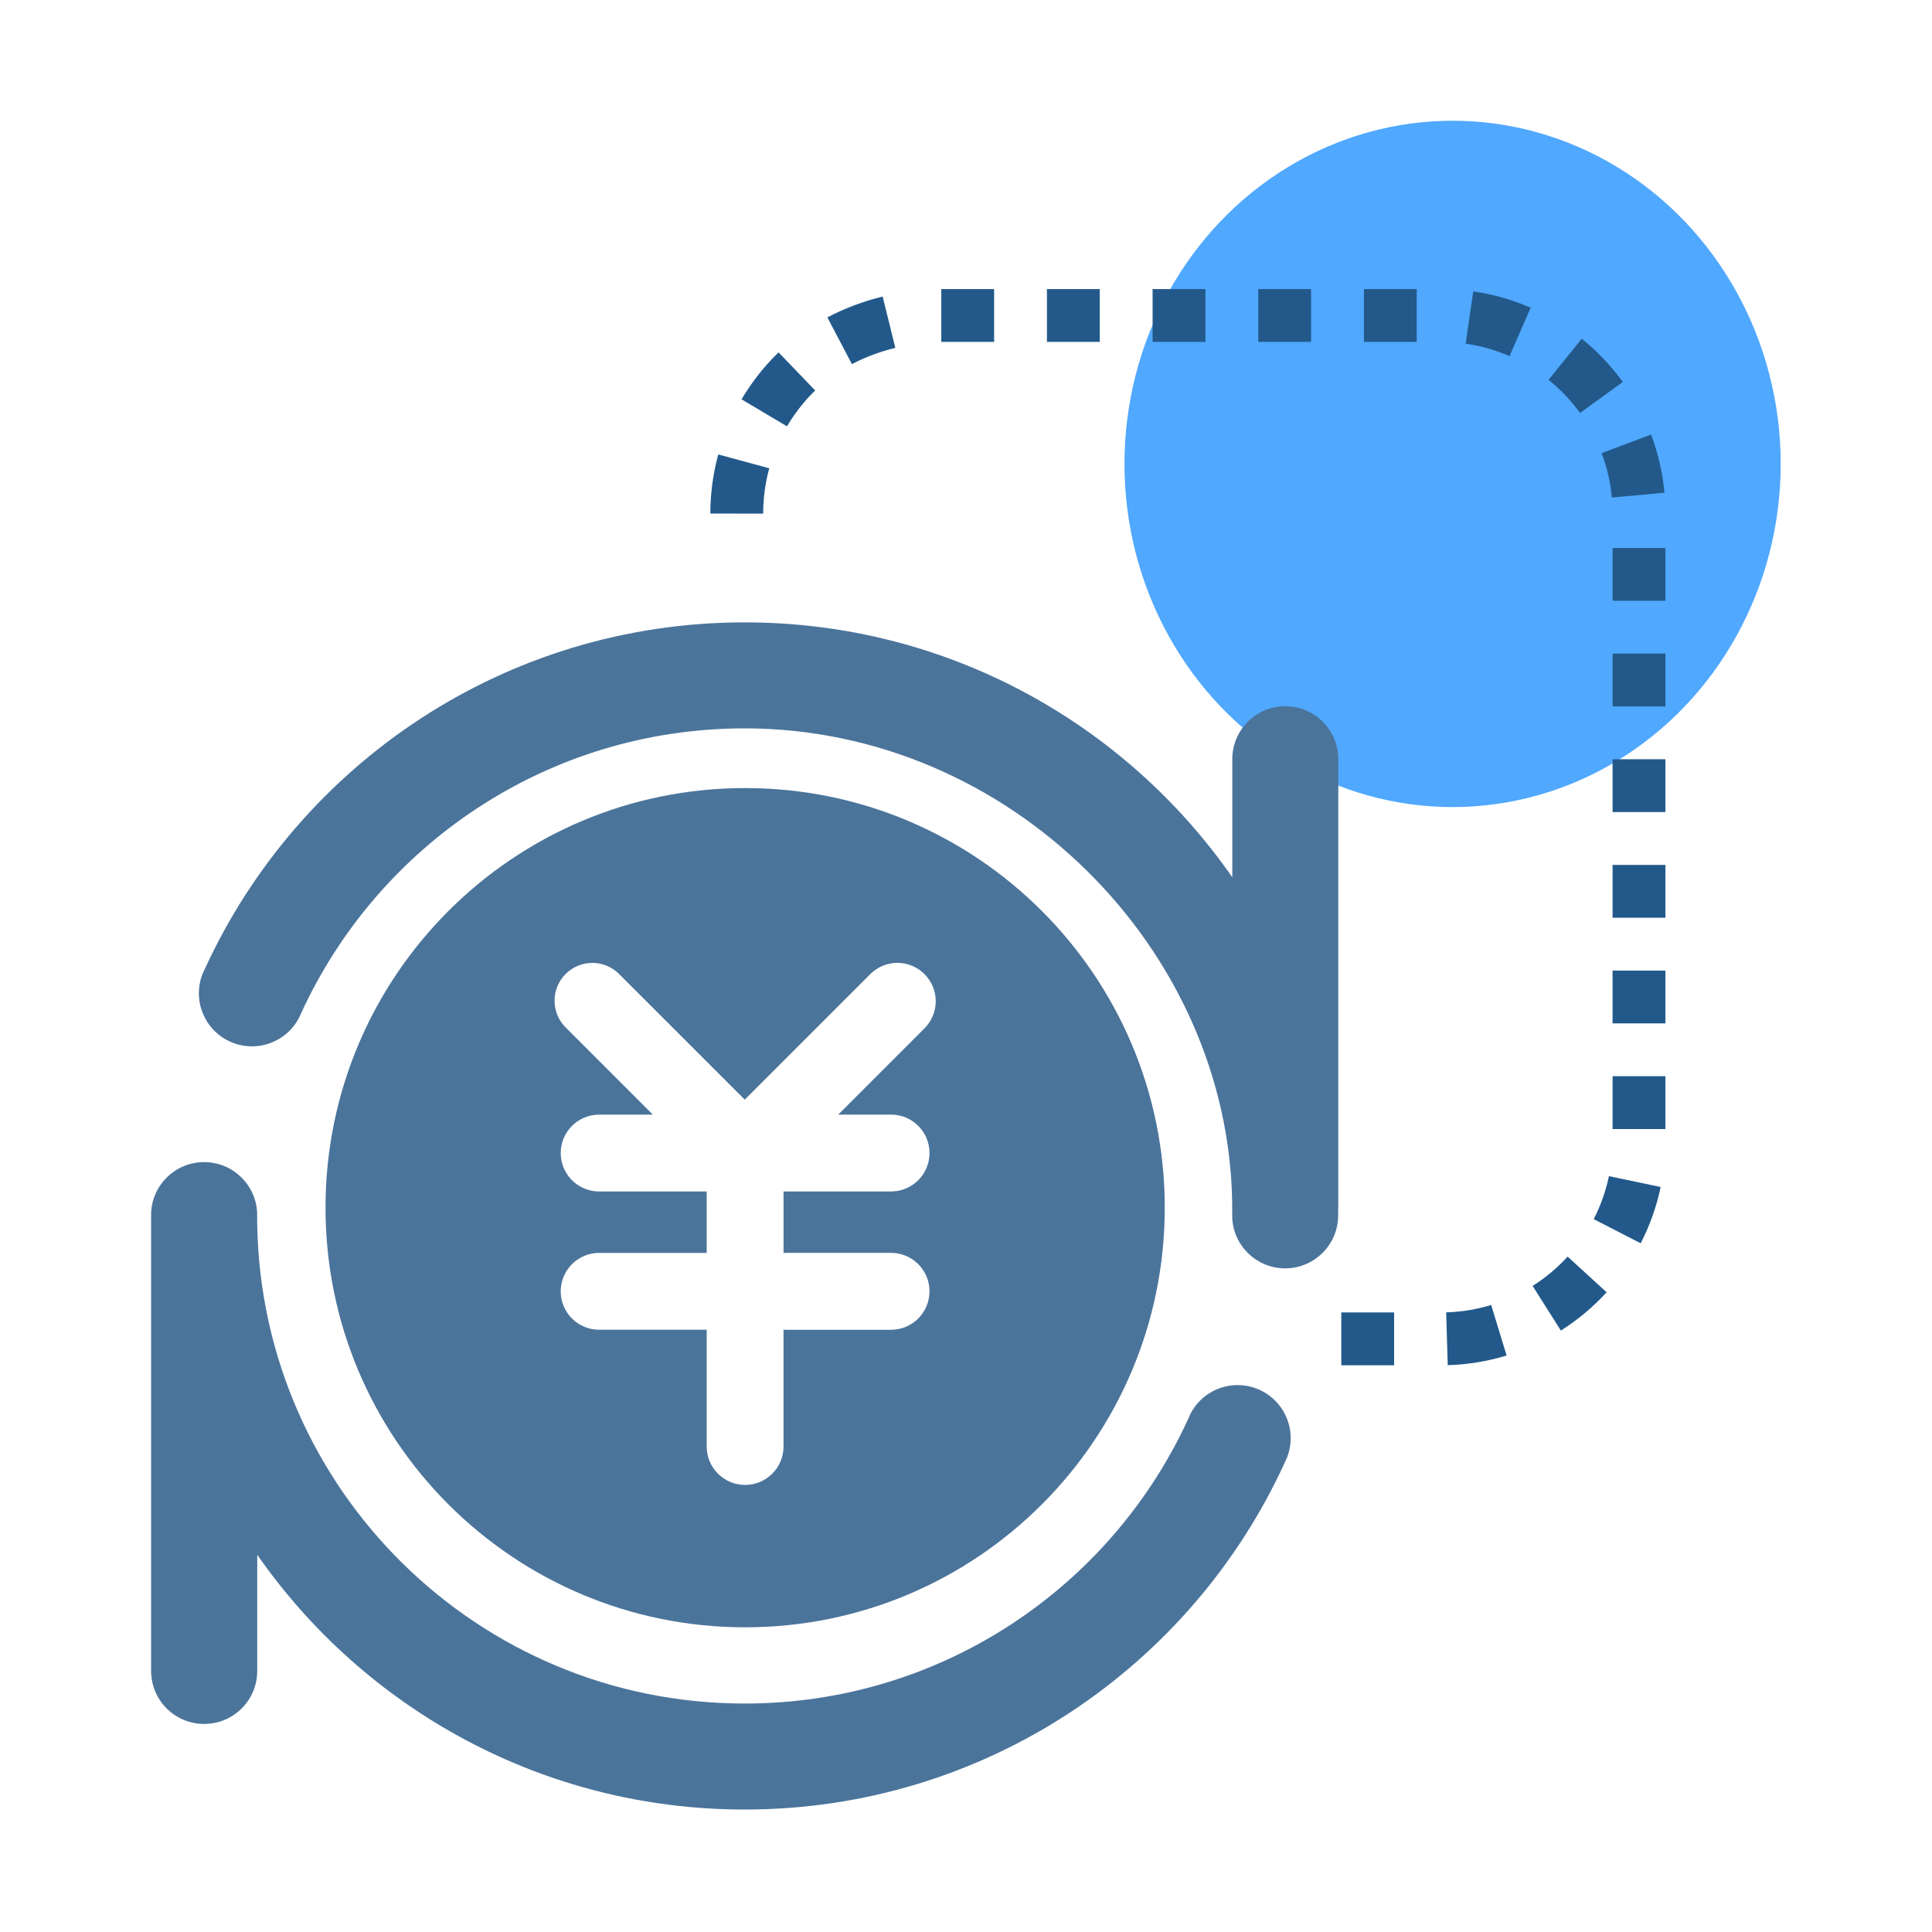
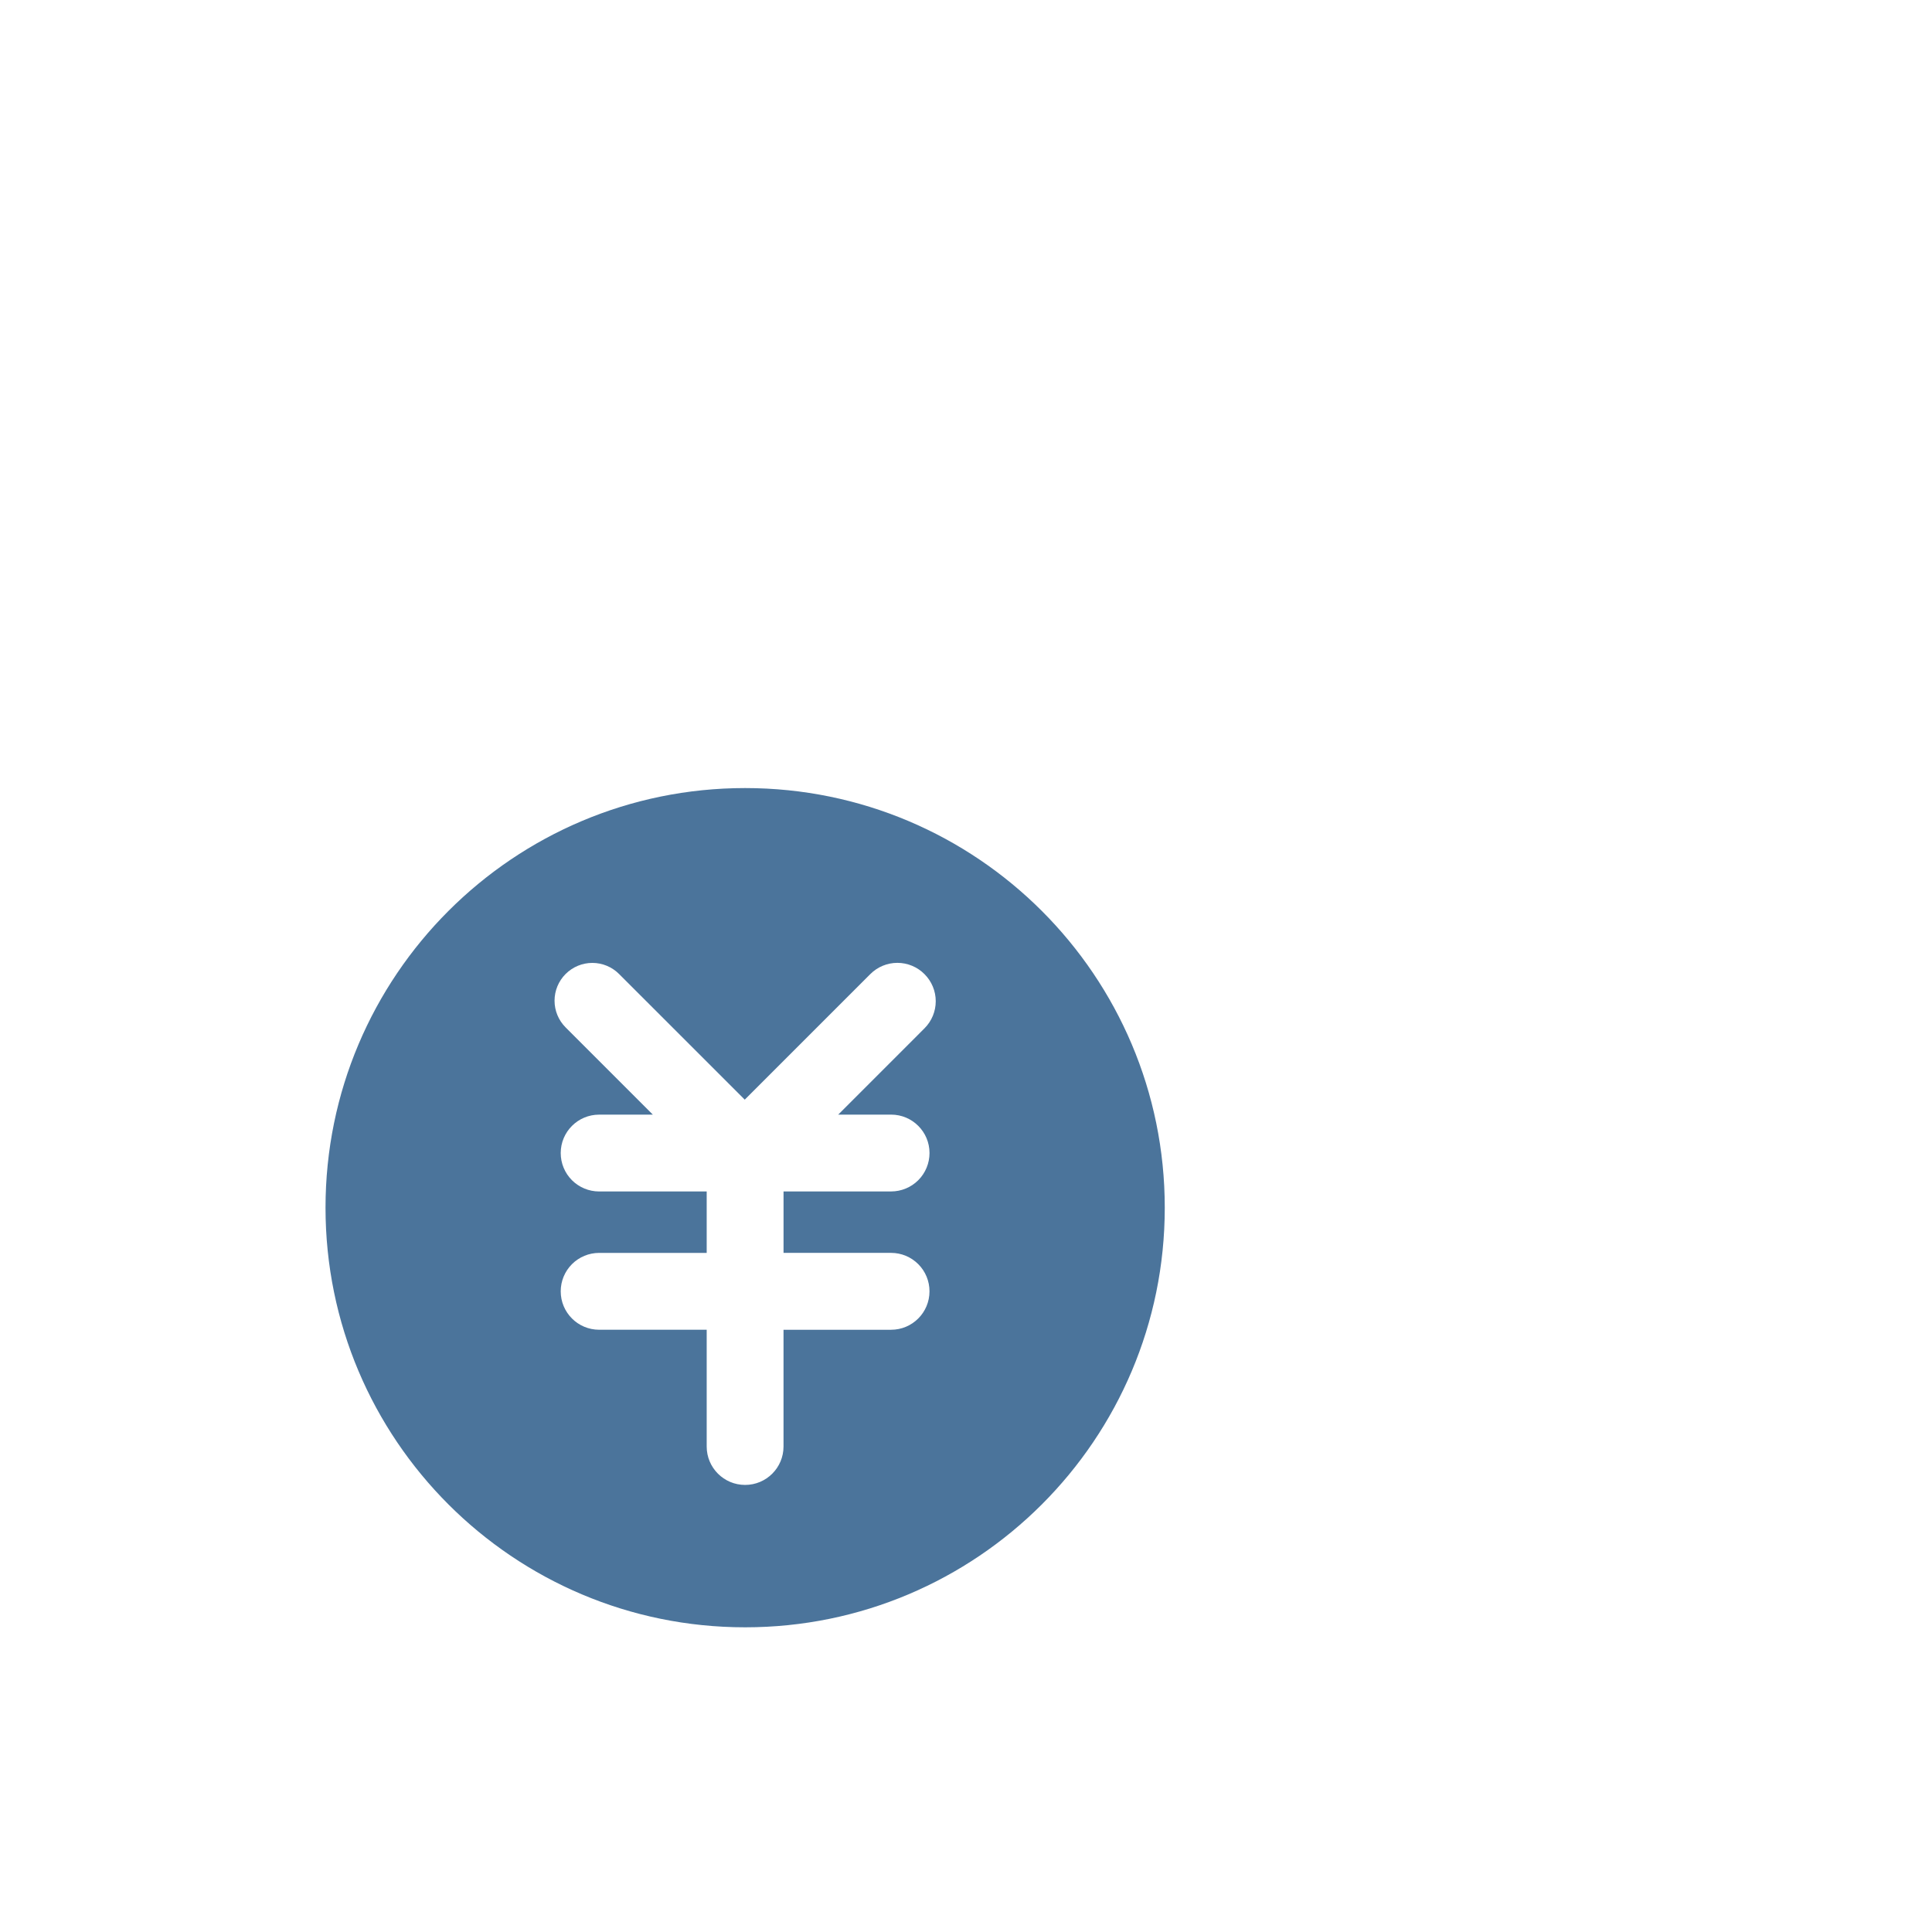
<svg xmlns="http://www.w3.org/2000/svg" id="_图层_1" data-name="图层 1" viewBox="0 0 1024 1024">
  <defs>
    <style>
      .cls-1 {
        fill: none;
      }

      .cls-2 {
        clip-path: url(#clippath);
      }

      .cls-3 {
        fill: #22598a;
      }

      .cls-4 {
        fill: #4b749b;
      }

      .cls-5 {
        fill: #50a8ff;
      }
    </style>
    <clipPath id="clippath">
      <rect class="cls-1" x="80.2" y="329.49" width="629.49" height="630.51" />
    </clipPath>
  </defs>
  <g id="_交易清算自动化" data-name="交易清算自动化">
-     <ellipse class="cls-5" cx="769.9" cy="245.88" rx="173.91" ry="181.88" />
    <g>
      <g class="cls-2">
-         <path class="cls-4" d="M655.95,734.13c-10.35,0-19.86,5.67-24.77,14.78-.55,1.22-1.1,2.44-1.65,3.65-40.92,88.75-130.67,150.35-234.82,150.35-141.08,0-255.74-113.04-258.38-253.48,0-1.65-.05-3.3-.05-4.94v-1.93c-.79-14.92-13.12-26.61-28.06-26.61h-.07c-15.07,0-27.46,11.9-28.06,26.96v242.68c-.01,7.46,2.94,14.61,8.21,19.89,5.27,5.28,12.42,8.24,19.87,8.24h.07c15.52,0,28.1-12.58,28.1-28.1v-61.56c56.84,81.6,151.36,135.03,258.36,135.03,127.12,0,236.63-75.4,286.26-183.92,.42-.93,.85-1.86,1.26-2.8,3.33-8.66,2.18-18.4-3.08-26.05-5.25-7.64-13.94-12.21-23.21-12.2h.01Zm53.37-93.61v-237.67c.17-10.14-5.15-19.59-13.91-24.72-8.76-5.12-19.6-5.12-28.36,0-8.76,5.12-14.08,14.57-13.91,24.72v62.11c-56.84-81.65-151.39-135.09-258.43-135.09-126.91,0-236.26,75.15-286,183.38-.51,1.1-1.01,2.21-1.51,3.32-5.27,14.07,1.44,29.8,15.24,35.73,13.81,5.93,29.83-.04,36.4-13.55,.21-.48,.42-.96,.64-1.44,40.72-89.24,130.73-151.26,235.2-151.26,140.43,0,256.57,116.76,258.41,251.66v7.36c.49,15.3,13.15,27.39,28.45,27.18,15.31-.21,27.63-12.63,27.71-27.93v-3.47c.06-.14,.06-.21,.06-.32h0Zm0,0" />
-       </g>
+         </g>
      <path class="cls-4" d="M394.94,417.69c-122.83,0-222.41,99.58-222.41,222.41s99.58,222.41,222.41,222.41,222.41-99.58,222.41-222.41-99.58-222.41-222.41-222.41Zm77.36,173.08c11.25,0,20.36,9.11,20.36,20.36,0,5.4-2.14,10.58-5.96,14.4-3.82,3.82-9,5.96-14.4,5.96h-57.01v32.56h57.01c5.4,0,10.58,2.15,14.4,5.98,3.82,3.82,5.96,9.01,5.95,14.41,0,11.24-9.12,20.36-20.36,20.36h-57.01v61.88c0,11.25-9.11,20.36-20.36,20.36s-20.36-9.11-20.36-20.36v-61.89h-57.01c-11.25,0-20.36-9.12-20.36-20.36,0-5.4,2.14-10.58,5.96-14.4,3.82-3.82,9-5.97,14.4-5.97h57.01v-32.56h-57.01c-5.4,0-10.58-2.15-14.4-5.96-3.82-3.82-5.96-9-5.96-14.4,0-11.24,9.11-20.36,20.36-20.36h28.47l-46.23-46.23c-3.76-3.76-5.87-8.85-5.87-14.16s2.11-10.4,5.87-14.16c3.76-3.76,8.85-5.87,14.16-5.87s10.4,2.11,14.16,5.87l66.62,66.61,66.53-66.53c3.81-3.83,8.98-5.98,14.37-5.98s10.57,2.15,14.37,5.98c3.81,3.8,5.96,8.97,5.96,14.36s-2.14,10.55-5.96,14.36l-45.74,45.75h28.04Z" />
    </g>
-     <path class="cls-3" d="M738.91,723.62h-28v-28h28v28Zm28.42-.05l-.83-27.99c8.13-.24,16.16-1.56,23.86-3.91l8.18,26.78c-10.09,3.08-20.59,4.81-31.21,5.12Zm59.97-18.34l-14.98-23.66c6.84-4.33,13.08-9.56,18.56-15.54l20.66,18.9c-7.15,7.81-15.3,14.64-24.24,20.3Zm42.3-46.26l-24.9-12.8c3.7-7.2,6.42-14.87,8.07-22.78l27.41,5.74c-2.17,10.37-5.73,20.41-10.58,29.84Zm13.1-60.55h-28v-28h28v28Zm0-56h-28v-28h28v28Zm0-56h-28v-28h28v28Zm0-56h-28v-28h28v28Zm0-56h-28v-28h28v28Zm0-56h-28v-28h28v28Zm-478.21-46.19l-28-.05c.02-10.6,1.43-21.13,4.2-31.32l27.02,7.34c-2.12,7.81-3.21,15.9-3.22,24.03Zm449.82-8.51c-.75-8.07-2.56-16-5.41-23.55l26.21-9.86c3.72,9.9,6.11,20.27,7.08,30.84l-27.88,2.57Zm-437.2-37.76l-24.07-14.31c5.21-8.77,11.38-16.71,18.33-23.62,.43-.42,.85-.84,1.29-1.26l19.4,20.19c-.32,.31-.64,.62-.95,.93-5.2,5.17-10.04,11.42-13.99,18.06Zm420.34-7.08c-4.75-6.56-10.36-12.46-16.67-17.55l17.57-21.8c8.24,6.64,15.57,14.35,21.77,22.92l-22.67,16.43Zm-385.91-25.89l-13.03-24.78c9.03-4.75,18.89-8.46,29.32-11.03l6.7,27.19c-8.23,2.03-15.97,4.93-22.99,8.62Zm348.55-4.22c-7.41-3.24-15.23-5.46-23.25-6.62l4-27.71c10.5,1.51,20.74,4.43,30.45,8.67l-11.21,25.66Zm-49.19-7.56h-28v-28h28v28Zm-56,0h-28v-28h28v28Zm-56,0h-28v-28h28v28Zm-56,0h-28v-28h28v28Zm-56,0h-28v-28h28v28Z" />
  </g>
</svg>